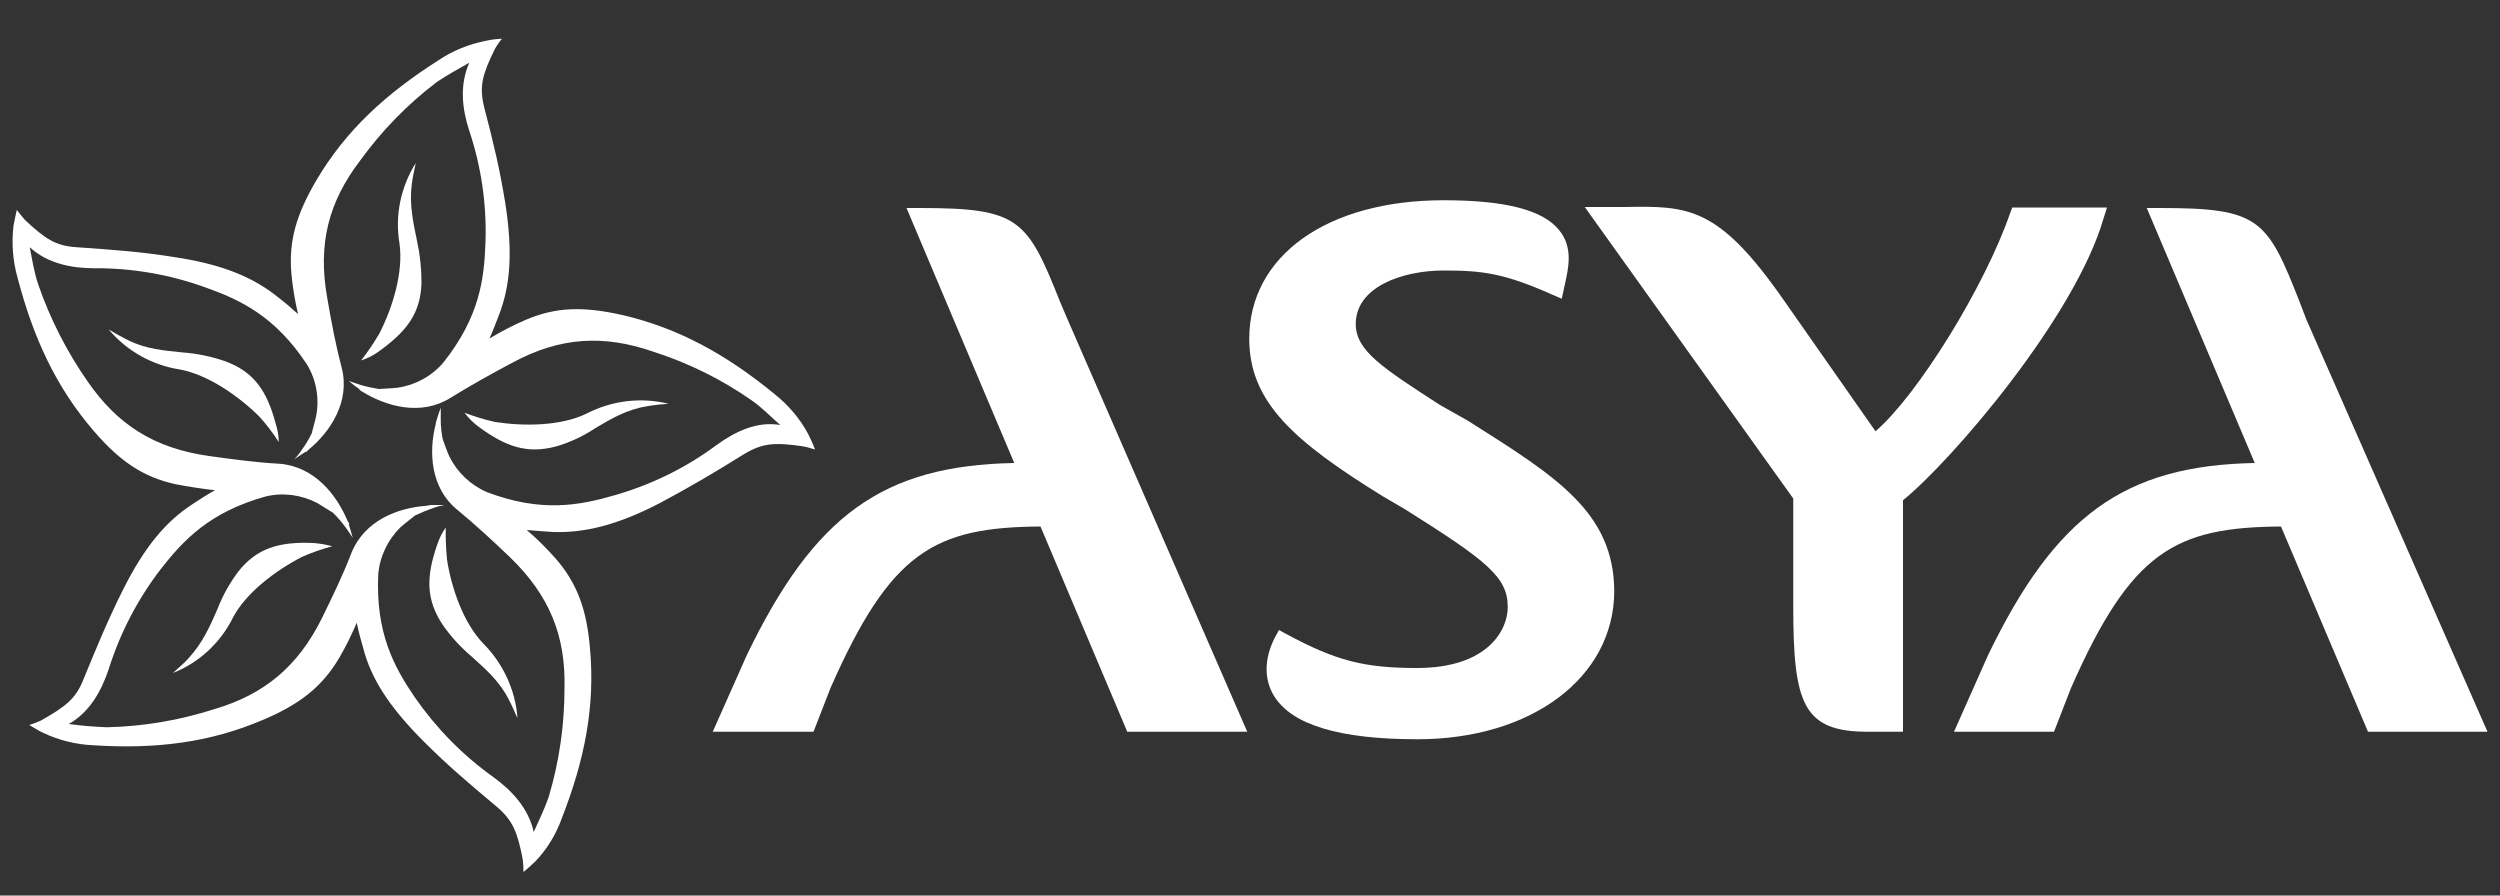
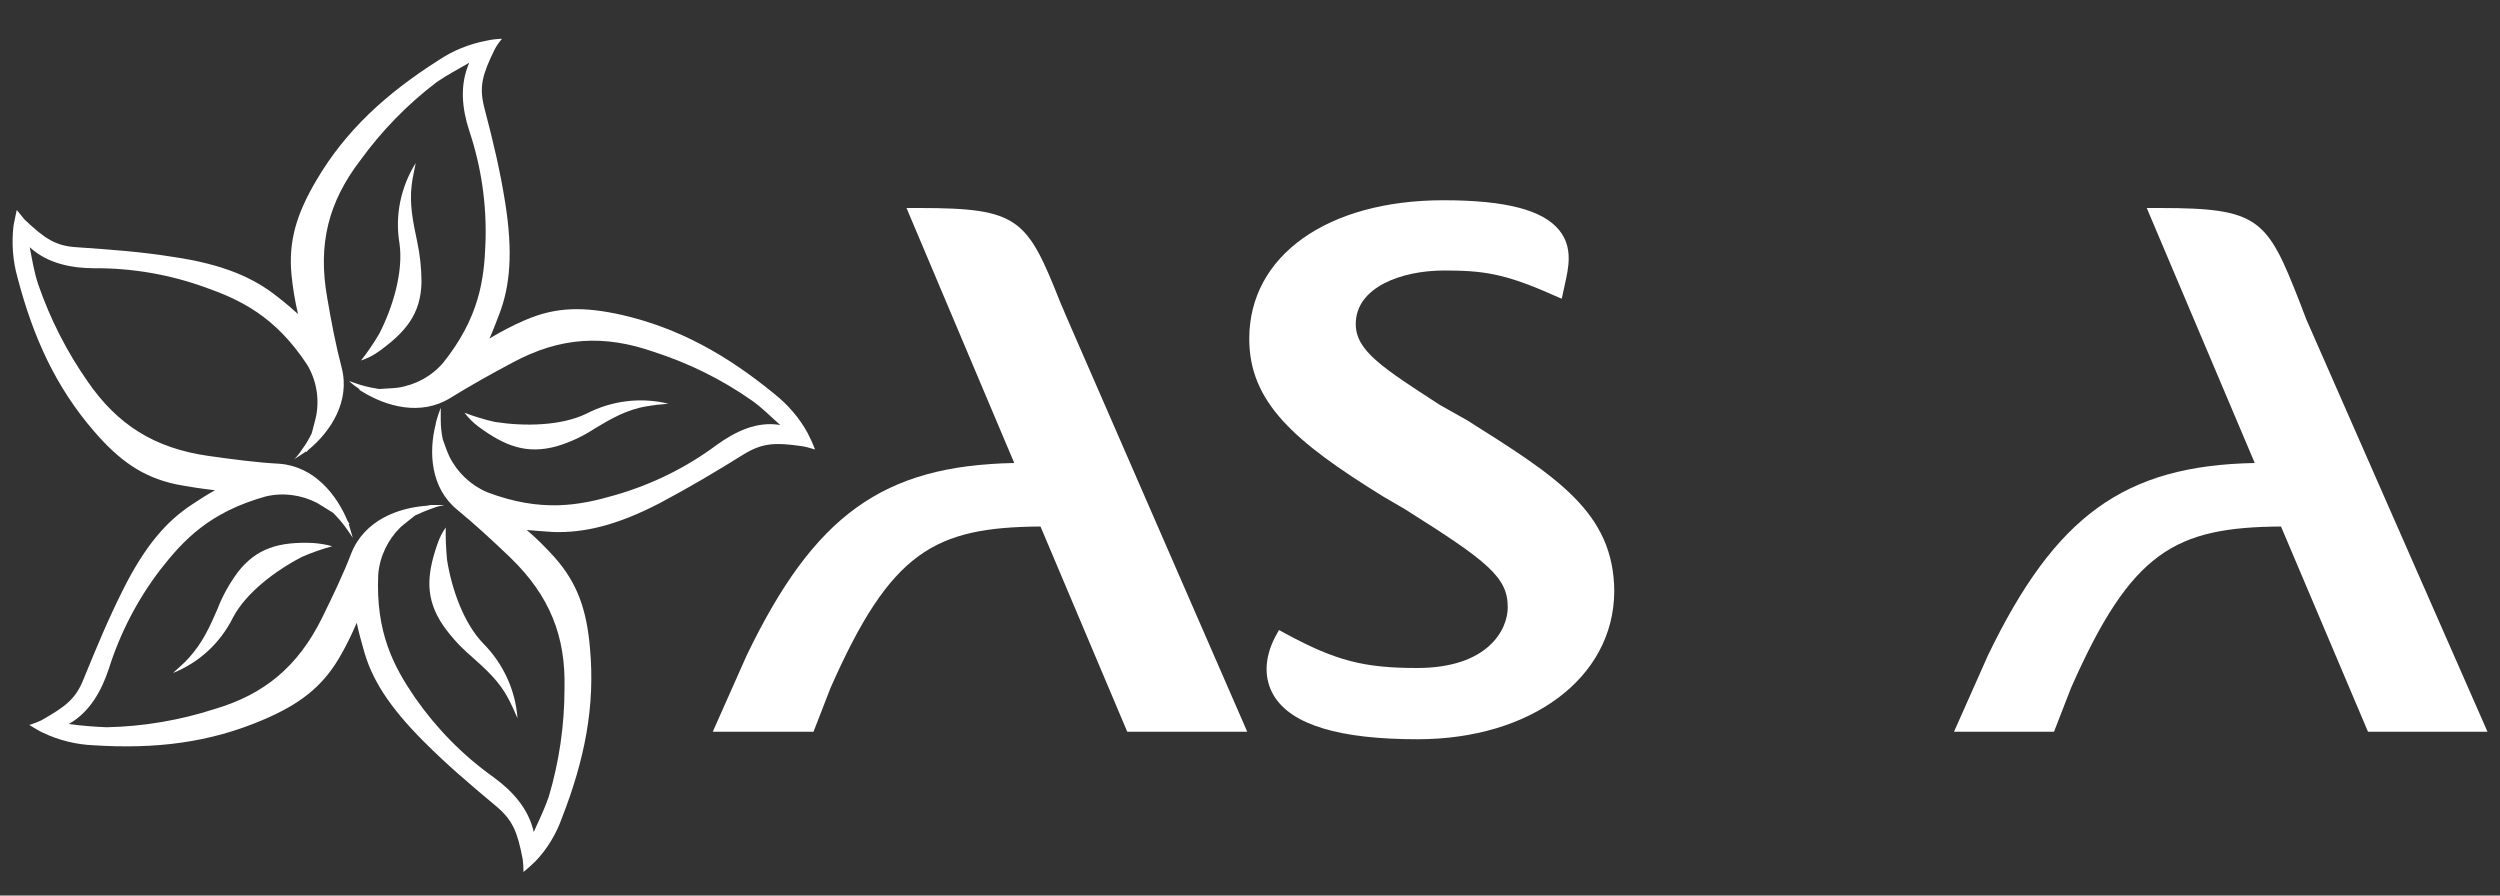
<svg xmlns="http://www.w3.org/2000/svg" version="1.1" id="Calque_1" x="0px" y="0px" viewBox="0 0 1000 358.2" style="enable-background:new 0 0 1000 358.2;" xml:space="preserve">
  <rect x="0" y="0" width="1000" height="358.2" fill="#333333" stroke="none" />
  <style type="text/css">
	.st0{fill:#FFFFFF;}
</style>
-   <path class="st0" d="M89.8,144.4c-5.3-1.8-10.9-3-16.5-3.4c-7.6-0.8-14.9-1.3-22.2-5c-2.6-1.3-5-2.6-7.6-4.2  c7.2,8.6,17.4,14.3,28.5,16c11.2,2.1,23.3,10.5,31.7,18.8c2.9,3.2,5.5,6.6,7.8,10.2c0-2.6-0.5-5.1-1.3-7.6  C106.8,156.5,101.6,148.6,89.8,144.4z" />
  <path class="st0" d="M95.1,228.9c-3.3,4.5-6.1,9.4-8.1,14.7c-3.1,7.1-6,13.6-11.5,19.6c-1.8,2.1-3.9,3.7-6.3,6  c10.5-4.2,19-12.1,24-22.2c5.2-9.9,17-18.8,27.7-24.3c3.9-1.7,7.9-3.1,12-4.2c-2.5-0.7-5-1.1-7.6-1.3  C111.8,216.6,102.6,219.2,95.1,228.9z" />
  <path class="st0" d="M177.2,250.1c3.2,4.6,7,8.7,11.2,12.3c5.8,5.2,11.2,9.9,14.9,17c1.3,2.4,2.4,5,3.7,7.9  c-0.8-11.2-5.7-21.8-13.6-29.8c-7.9-8.1-12.8-22-14.6-33.7c-0.4-4.3-0.6-8.5-0.5-12.8c-1.5,2.1-2.6,4.4-3.4,6.8  C170.6,230.2,170.1,239.6,177.2,250.1z" />
  <path class="st0" d="M264,201.2c11.8-6.3,21.5-12,33.7-19.6c7.3-4.4,12.3-4.7,23.3-3.1c1.7,0.3,3.4,0.8,5,1.3  c-0.8-2.2-1.8-4.4-2.9-6.5c-3.3-6.1-7.9-11.4-13.3-15.7c-19.4-15.9-38.5-26.4-60.9-31.6c-15.2-3.4-26.4-3.4-39,2.1  c-4.9,2.1-9.6,4.6-14.1,7.3c1.3-2.9,2.6-6.3,3.9-9.7c4.4-11.5,5.5-24.8,2.4-44.5c-2.1-13.1-4.7-24.1-8.4-38.2  c-2.1-8.4-0.8-13.1,4.2-23.3c0.8-1.5,1.8-2.9,2.9-4.2c-2.1,0.1-4.2,0.3-6.3,0.8c-6.8,1.3-13.3,3.9-19.1,7.8  c-20.9,13.3-37.1,28-48.9,48.1c-7.8,13.3-11.2,24.1-9.9,37.7c0.5,5.3,1.4,10.5,2.6,15.7c-2.3-2.1-5-4.4-8.1-6.8  c-9.7-7.8-22-13.1-41.6-16c-13.1-2.1-24.3-2.9-38.7-3.9c-8.6-0.5-12.8-3.4-20.9-11L6.7,84c-0.5,2.6-1,4.4-1.3,6.3  c-0.8,6.9-0.3,14,1.6,20.7c6.3,24.1,15.4,43.9,30.6,61.5c10.2,11.8,19.4,18.3,32.7,21.2c5.2,1,10.5,1.8,15.7,2.4  c-2.9,1.6-5.8,3.4-8.9,5.5c-10.5,6.8-19.1,16.7-28,34.5c-6,12-10.2,22.2-15.7,35.6c-3.1,7.9-7.3,11-17,16.5  c-1.5,0.7-3.1,1.3-4.7,1.8c2.3,1.3,3.9,2.4,5.5,3.1c6.3,3,13.2,4.7,20.1,5c24.9,1.6,46.5-1,68-10.2c14.1-6,23.3-12.8,30.3-24.6  c2.7-4.6,5-9.3,7.1-14.2c0.7,3.4,1.6,6.8,2.6,10.2c3.1,12,10.2,23.3,24.3,37.4c9.4,9.4,18,16.7,29,25.9c6.5,5.5,8.4,10.2,10.5,21.2  c0.2,1.7,0.3,3.3,0.3,5c2.1-1.8,3.4-2.9,4.7-4.2c4.8-5,8.4-11,10.7-17.5c9.1-23.3,13.3-44.7,11.2-67.7c-1.3-15.4-5-26.1-14.1-36.4  c-3.5-3.9-7.2-7.6-11.2-11c3.1,0.3,6.5,0.5,10.5,0.8C233.4,213.2,246.5,210.3,264,201.2z M174.6,168.2V168c0,0.5-0.3,1-0.3,1.6  c-2.9,11.2-2.1,25.6,8.6,34.3c7.3,6,14.4,12.6,21.2,19.1c15.9,15.4,22.2,31.6,21.7,52.3c0,14.7-2.1,29.3-6.3,43.4  c-1.6,4.7-3.9,9.4-6,14.1c-2.1-9.4-8.6-16.5-16.2-22c-12.2-8.7-22.8-19.5-31.4-31.9c-8.4-12.3-15.7-25.9-14.6-49.2  c0.6-7.1,3.8-13.8,8.9-18.8c1.8-1.6,3.9-3.1,5.8-4.7c2.4-1.1,4.7-2.1,7.1-2.9c1.5-0.6,3.1-1,4.7-1.3h-5.5l-1.6,0.3  c-11.5,0.8-24.8,5.8-30.1,18.8c-3.4,8.9-7.6,17.5-11.8,26.1c-9.7,19.6-23.3,30.6-42.9,36.4c-14,4.5-28.5,7-43.2,7.3  c-5.1-0.2-10.1-0.6-15.2-1.3c8.4-4.7,13.1-13.3,16-22c4.5-14.3,11.5-27.8,20.6-39.7c9.2-11.8,19.6-23,42.1-29.3  c7-1.7,14.3-0.7,20.7,2.6l6.3,3.9c1.8,1.8,3.5,3.7,5,5.8c1,1.3,1.8,2.6,2.9,4.2c-0.5-1.8-1.1-3.7-1.6-5.5h0.3  c-0.3-0.5-0.5-0.8-0.8-1.3c-4.4-10.5-13.3-21.7-27.2-22.8c-9.4-0.5-18.8-1.8-28.2-3.1c-22-3.1-36.6-12.6-48.4-29.6  c-8.4-12-15.1-25.1-19.9-39c-1.6-4.7-2.4-9.7-3.4-14.9c7.1,6.5,16.7,8.4,25.9,8.4c15.1-0.1,30,2.5,44.2,7.6  c14.1,5,28,11.5,40.8,30.9c3.7,6.1,5,13.4,3.7,20.4c-0.5,2.4-1.3,5-1.8,7.1c-1.1,2.3-2.4,4.5-3.9,6.5c-0.9,1.4-1.9,2.7-3.1,3.9  l4.7-3.1v0.3l1-1c8.9-7.3,16.7-19.4,13.3-32.7c-2.4-9.1-4.2-18.6-5.8-28c-3.9-21.7,0.6-38.5,13.1-54.9c8.6-11.9,18.9-22.5,30.6-31.4  c4.2-2.9,8.6-5.2,13.1-7.8c-3.9,8.9-2.9,18.3,0,27.2c4.8,14.3,7,29.4,6.5,44.5c-0.5,14.9-2.4,30.1-17,48.4  c-4.7,5.4-11.2,8.9-18.3,9.9c-2.6,0.3-5,0.3-7.3,0.5c-2.5-0.4-4.9-0.9-7.3-1.6c-1.6-0.5-2.9-1-4.7-1.6c1.4,1.3,2.9,2.4,4.4,3.4h-0.5  l1.3,0.8c9.7,6,23.5,9.9,35.3,2.6c8.1-5,16.5-9.7,24.8-14.1c19.4-10.5,36.9-11.2,56.5-4.4c14,4.5,27.2,11,39.2,19.4  c4.2,2.9,7.6,6.5,11.5,9.9c-9.4-1.6-18,2.6-25.6,8.1c-12.1,9-25.8,15.7-40.3,19.9c-14.4,4.2-29.6,7.1-51.3-1.1  c-6.6-2.8-12-7.9-15.2-14.4c-1.1-2.4-1.8-4.7-2.6-6.8c-0.5-2.5-0.8-5-0.8-7.6v-5C175.7,164.7,175.1,166.4,174.6,168.2L174.6,168.2z" />
  <path class="st0" d="M191.3,170.6c10.7,7.9,19.4,11.2,31.4,7.9c5.4-1.6,10.5-4,15.2-7.1c6.5-3.9,12.8-7.6,20.9-8.9  c2.9-0.5,5.7-0.8,8.6-1c-11-2.7-22.6-1.3-32.7,3.9c-10.2,5-24.9,5.2-36.6,3.4c-4.2-0.9-8.3-2.2-12.3-3.7  C187.4,167.2,189.2,169,191.3,170.6z" />
  <path class="st0" d="M168.6,113c0-5.6-0.6-11.2-1.8-16.7c-1.6-7.6-3.1-14.7-2.1-22.5c0.3-2.6,1-5.5,1.6-8.6c-6,9.6-8.4,21-6.5,32.2  c1.6,11.2-2.6,25.4-8.1,36.1c-2.2,3.7-4.6,7.3-7.3,10.7c2.4-0.8,4.7-1.9,6.8-3.4C162.3,132.9,168.3,125.6,168.6,113z" />
  <path class="st0" d="M498.9,292.7l-71.9-165l-2.9-6.8c-13.3-33.5-16.5-37.7-56.5-37.7h-5l43.1,102c-52.6,1-80,20.9-107,76.9  l-13.6,30.6h40.3l6.8-17.5c24.1-54.7,41.6-64.3,84-64.6l34.7,82.1H498.9z" />
  <path class="st0" d="M828.4,275.2c24.1-54.7,41.6-64.3,84-64.6l34.8,82.1H995l-72.5-165l-2.6-6.8c-13.1-33.5-16.2-37.7-56.2-37.7h-5  l43.2,102c-52.3,1-79.8,21.2-106.7,76.9l-13.6,30.6h40L828.4,275.2z" />
  <path class="st0" d="M587,168.2l-11-6.2c-23-14.9-33.7-21.7-33.7-32.4c0-14.7,18.3-21.4,35.3-21.4c15.4,0,24.1,1.1,43.4,9.7l3.7,1.6  l1.3-6c1.3-6,3.4-14.4-2.3-21.4c-6.5-8.1-21.4-12-46.3-12c-46.5,0-77.7,22.2-77.7,55.4c0,25.4,18,41.1,53.4,63l8.9,5.2  c33.2,20.9,41.1,27.2,41.1,39.2c0,8.9-7.8,24.3-36.3,24.3c-21.2,0-32.4-2.9-52.3-13.6l-2.9-1.6l-1.6,2.9c-4.4,8.6-4.4,16.7-0.5,23.3  c7.1,11.8,26.4,17.5,57.5,17.5c45.5,0,78.5-24.6,78.7-59.1C645.6,204.8,622.3,190.5,587,168.2z" />
-   <path class="st0" d="M842.8,83h-37.9l-0.8,2.1c-10.2,29.6-37.1,73-53.9,87.4l-36.6-52.3c-26.2-37.7-38.2-37.9-63.8-37.4h-15.9  l83.4,116.6v43.1c0,39,3.9,50.2,29.8,50.2h14.1v-92.6c19.6-15.9,69-73.5,80.3-113L842.8,83z" />
</svg>